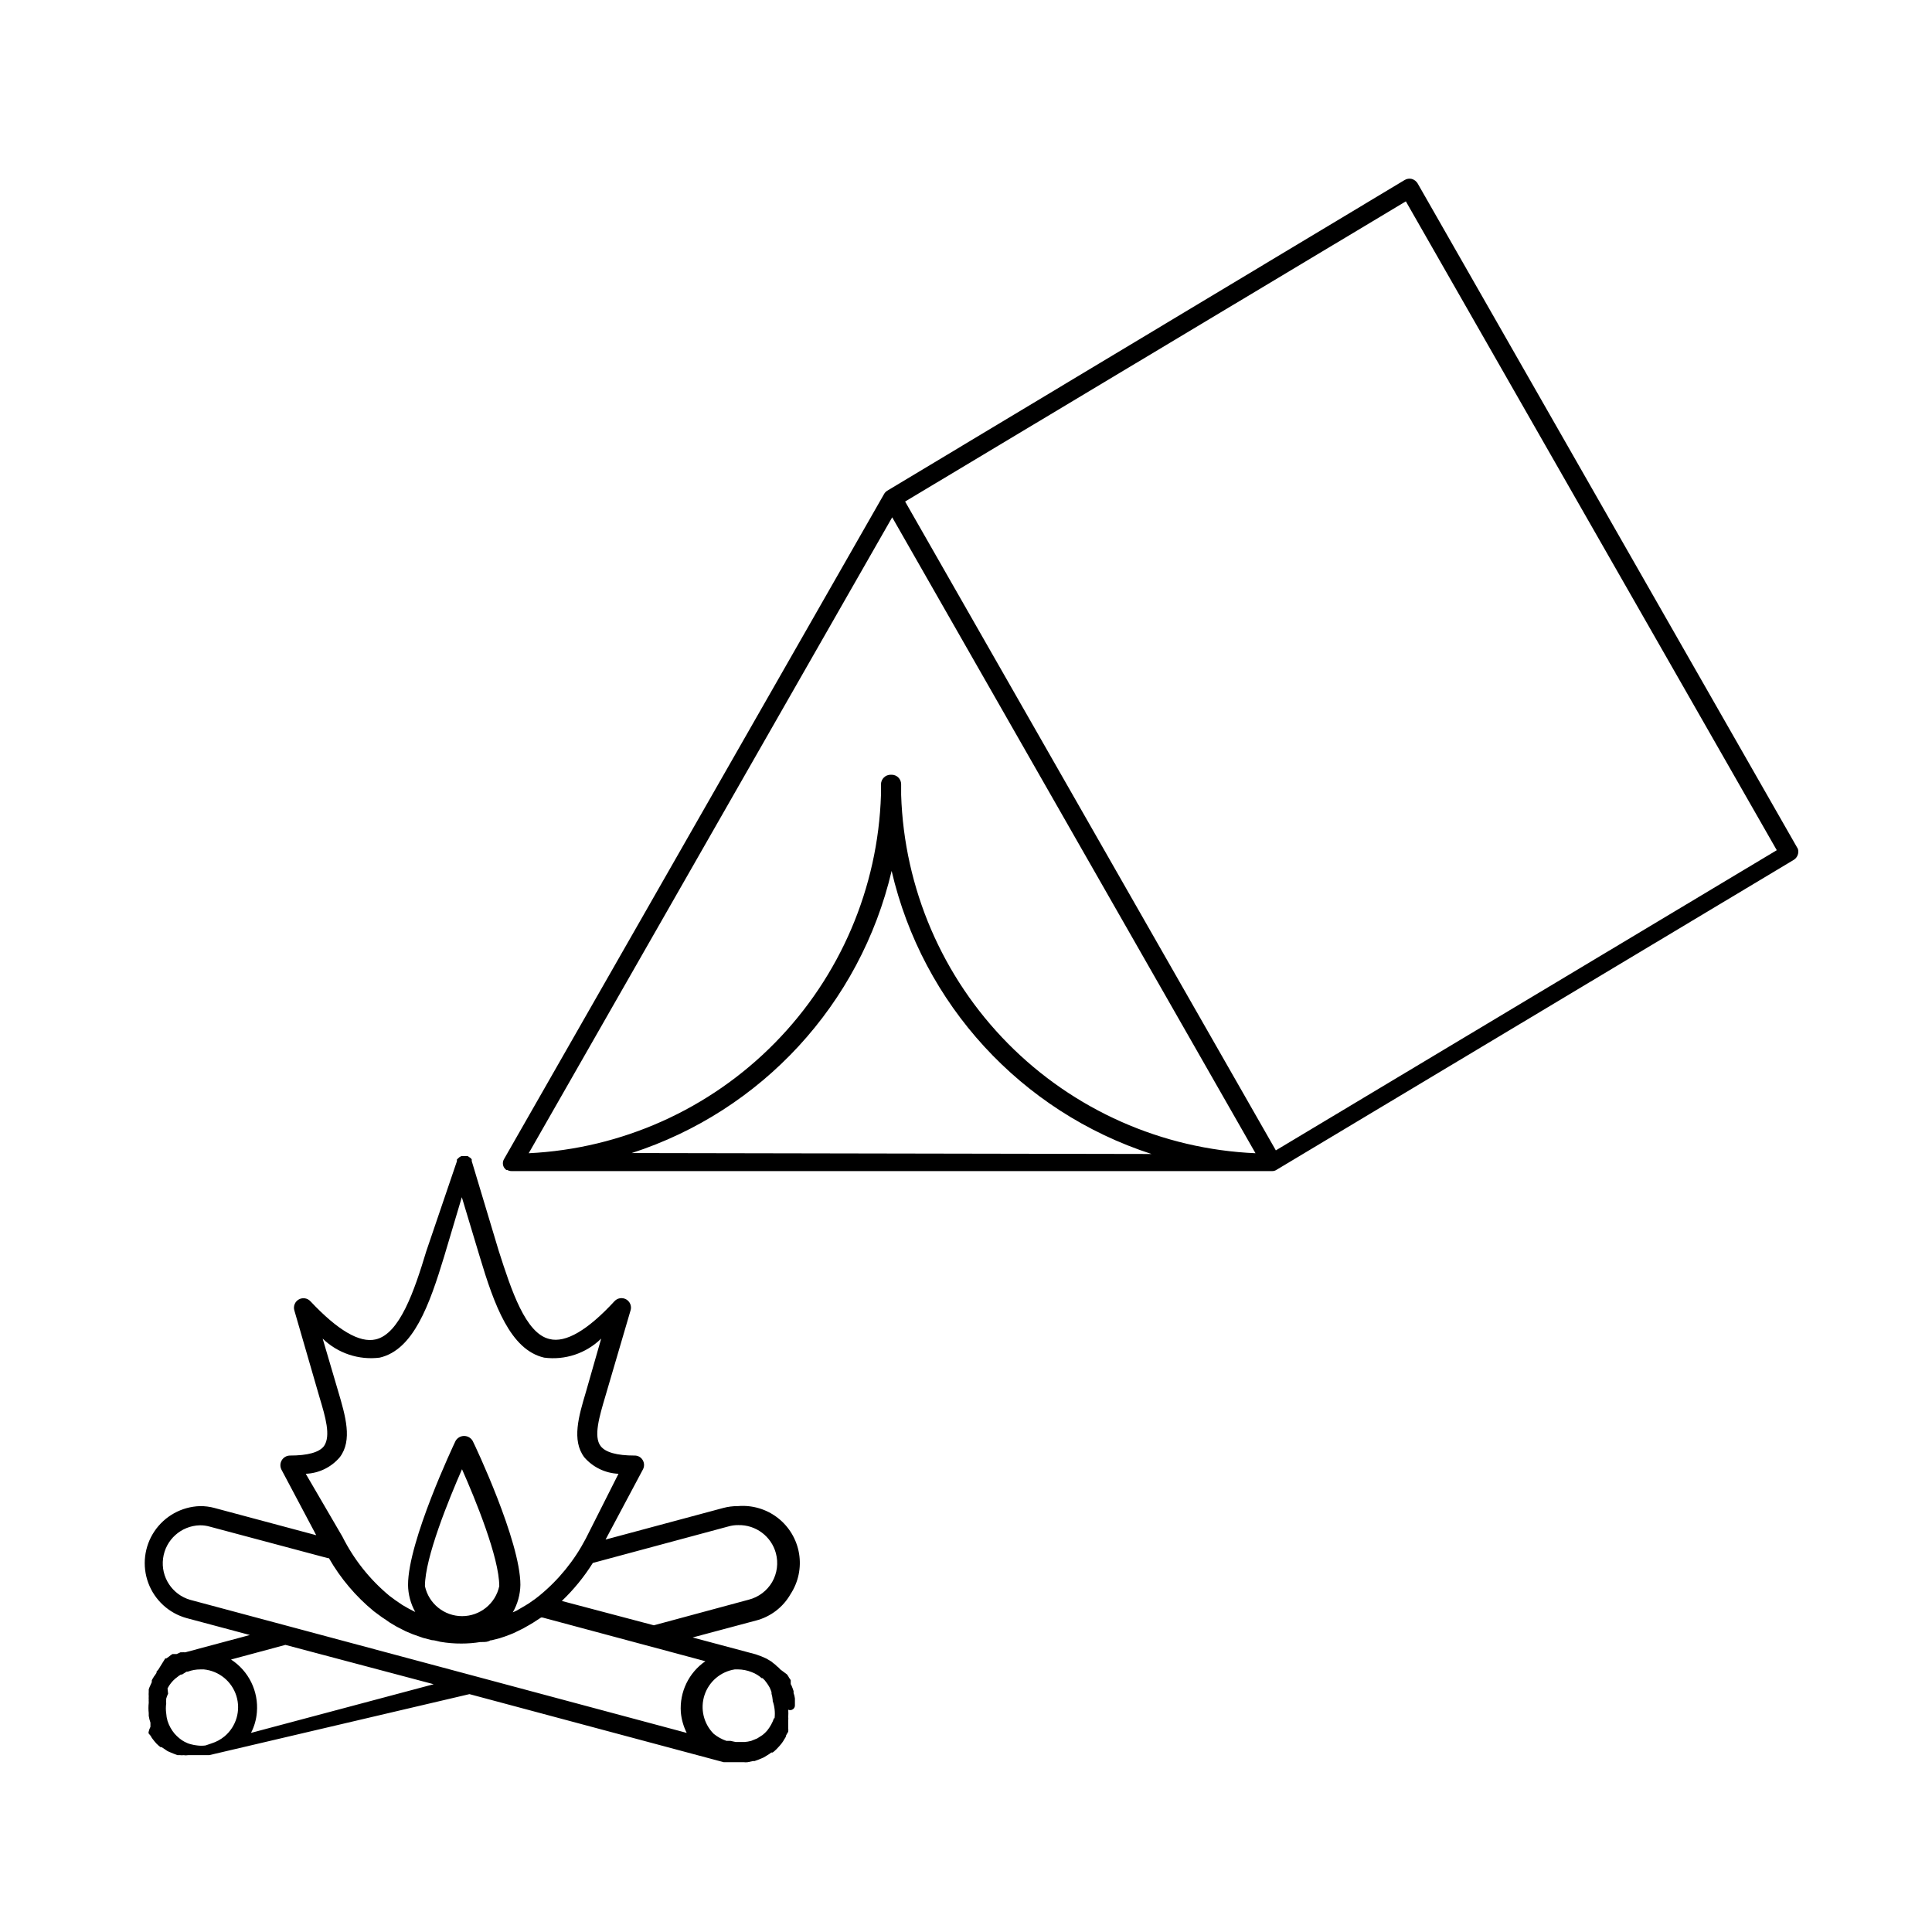
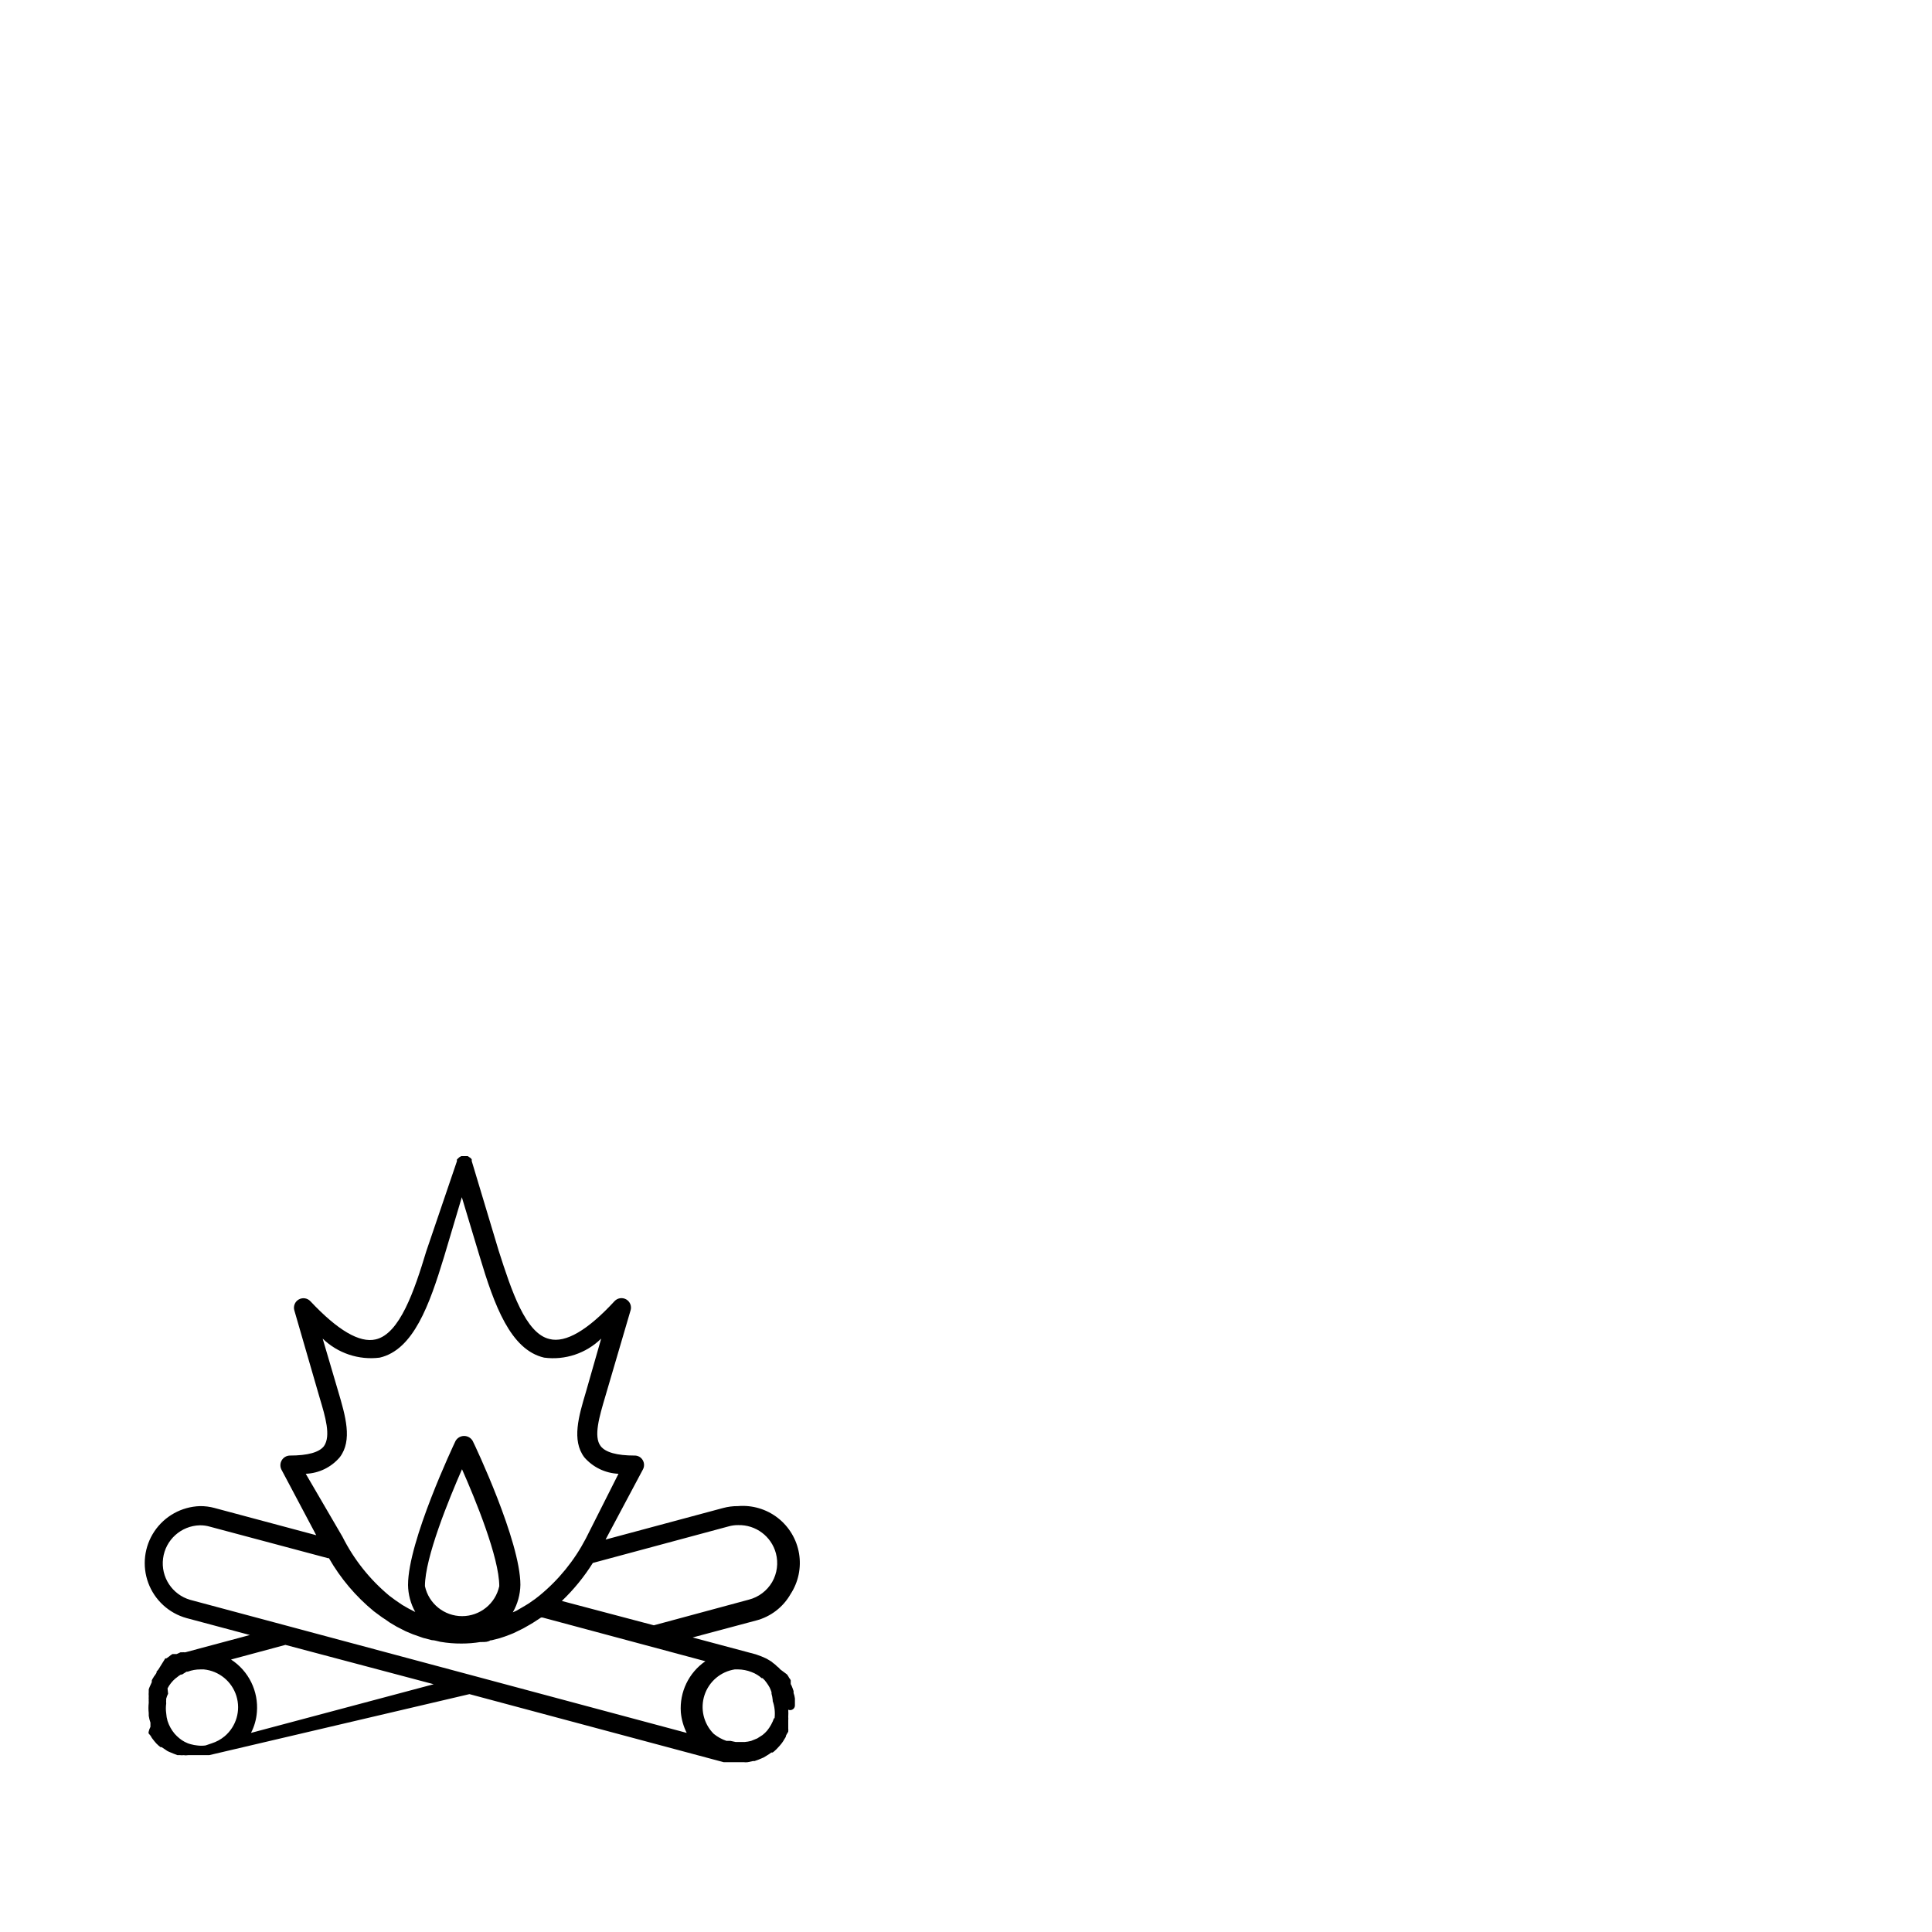
<svg xmlns="http://www.w3.org/2000/svg" fill="#000000" width="800px" height="800px" version="1.1" viewBox="144 144 512 512">
  <g>
-     <path d="m620.46 368.96-100.76-176.33v-0.004c-0.348-0.586-0.906-1.02-1.562-1.207-0.652-0.16-1.34-0.051-1.914 0.301l-137.09 82.324c-0.328 0.203-0.605 0.477-0.805 0.805l-100.76 176.33v0.004c-0.199 0.332-0.305 0.715-0.305 1.105s0.105 0.773 0.305 1.109c0.16 0.254 0.363 0.477 0.602 0.656h0.254c0.352 0.199 0.754 0.305 1.16 0.301h201.52c0.43 0.016 0.852-0.109 1.207-0.352l137.04-82.121c0.988-0.613 1.445-1.809 1.109-2.922zm-309.04 80.609c34.457-11.152 60.578-39.508 68.871-74.766 8.211 35.352 34.344 63.82 68.871 75.016zm71.391-94.918v-2.82c0-0.668-0.266-1.309-0.738-1.781-0.473-0.473-1.113-0.738-1.781-0.738h-0.305c-1.379 0.027-2.492 1.137-2.519 2.519v2.82c-0.781 24.664-10.816 48.129-28.117 65.727-17.301 17.598-40.59 28.039-65.238 29.242l96.328-168.53 96.281 168.53c-24.746-1.07-48.176-11.449-65.59-29.059-17.414-17.613-27.531-41.156-28.32-65.91zm99.301 94.211-98.246-171.95 132.7-79.551 98.297 171.95z" />
    <path d="m354.66 595.78v-0.504-1.16 0.004c-0.059-0.5-0.176-0.992-0.352-1.461v-0.504l-0.301-0.855h-0.004c-0.113-0.352-0.266-0.691-0.453-1.008v-1.008c-0.098-0.223-0.234-0.43-0.402-0.605-0.164-0.34-0.367-0.664-0.605-0.957l-1.762-1.312c-0.262-0.324-0.566-0.613-0.906-0.855-0.305-0.324-0.641-0.609-1.008-0.855-0.27-0.262-0.574-0.484-0.91-0.656l-0.855-0.504-1.258-0.555-1.512-0.555-16.777-4.484 16.777-4.484v0.004c3.875-1 7.184-3.527 9.168-7.004 2.078-3.18 2.883-7.027 2.254-10.773s-2.648-7.117-5.652-9.445c-3-2.324-6.769-3.434-10.555-3.109-1.328-0.012-2.652 0.16-3.93 0.504l-31.137 8.363 9.875-18.539c0.43-0.766 0.43-1.703 0-2.469-0.434-0.789-1.266-1.273-2.168-1.258-4.734 0-7.758-0.855-9.02-2.519-1.914-2.519-0.352-7.758 1.258-13.199l6.699-22.824h0.004c0.301-1.105-0.188-2.273-1.18-2.844-0.996-0.566-2.25-0.395-3.051 0.426-7.152 7.758-13 11.184-17.281 10.078-6.348-1.461-10.078-12.848-13.453-23.375l-6.648-22.117-0.504-1.664v-0.004c0.016-0.148 0.016-0.301 0-0.453l-0.301-0.352-0.758-0.504h-0.453-0.25-1.008l-0.453 0.25-0.352 0.301-0.352 0.352v0.453l-8.113 23.836c-3.176 10.531-7.055 21.914-13.402 23.375-4.281 1.008-10.078-2.418-17.281-10.078v0.004c-0.789-0.879-2.082-1.09-3.109-0.508-1.031 0.578-1.516 1.797-1.172 2.926l6.699 23.125c1.512 5.039 3.023 10.078 1.16 12.797-1.258 1.664-4.281 2.519-9.07 2.519-0.879 0.023-1.684 0.5-2.133 1.254-0.449 0.758-0.48 1.688-0.082 2.473l9.219 17.383-26.902-7.203v-0.004c-1.281-0.348-2.606-0.52-3.93-0.504-4.859 0.164-9.34 2.648-12.051 6.68-2.707 4.035-3.312 9.125-1.625 13.68 1.688 4.555 5.465 8.023 10.148 9.316l16.777 4.484-17.129 4.586h-0.254c-0.168-0.035-0.336-0.035-0.504 0h-0.504l-1.008 0.453h-1.109c-0.324 0.184-0.625 0.406-0.906 0.652l-0.707 0.504h-0.301l-1.812 2.922-0.504 0.605v0.301l-0.402 0.605c-0.199 0.234-0.367 0.488-0.504 0.758-0.148 0.203-0.266 0.422-0.352 0.656v0.453l-0.453 1.008h-0.004c-0.137 0.293-0.254 0.594-0.352 0.906v0.707-0.004c-0.031 0.371-0.031 0.742 0 1.109-0.023 0.32-0.023 0.637 0 0.957-0.023 0.168-0.023 0.336 0 0.504v0.301c-0.102 0.906-0.102 1.816 0 2.723v0.707-0.004c0.09 0.621 0.242 1.227 0.453 1.816-0.004 0.117-0.004 0.234 0 0.352v0.754 0.004c-0.227 0.445-0.398 0.918-0.504 1.41 0 0.25 0 0.453 0.352 0.707l0.25 0.352 0.004-0.004c0.16 0.332 0.363 0.637 0.605 0.91 0.105 0.16 0.223 0.312 0.352 0.453 0.332 0.422 0.703 0.809 1.109 1.156l0.504 0.402h0.301l1.059 0.707c0.258 0.211 0.547 0.379 0.855 0.504l1.211 0.504 1.059 0.402h0.707-0.004c0.301 0.043 0.605 0.043 0.906 0 0.402 0.07 0.812 0.07 1.211 0h5.594l68.969-16.172 67.359 18.035h5.293c0.367 0.047 0.738 0.047 1.105 0l1.41-0.301h0.402l1.109-0.402 1.309-0.555h0.004l0.906-0.555c0.387-0.223 0.758-0.473 1.109-0.754h0.352l0.453-0.352v-0.004c0.379-0.324 0.73-0.68 1.059-1.055 0.32-0.336 0.625-0.688 0.906-1.059 0.242-0.32 0.461-0.656 0.656-1.008l0.402-0.656c0-0.504 0.504-1.008 0.656-1.41h-0.004c0.027-0.285 0.027-0.57 0-0.855v-0.355c-0.016-0.133-0.016-0.266 0-0.402v-1.359c0.027-0.301 0.027-0.605 0-0.906 0.039-0.637 0.039-1.277 0-1.914 0.418 0.184 0.902 0.133 1.266-0.141 0.367-0.27 0.559-0.719 0.5-1.172zm-17.633-47.254c0.852-0.25 1.734-0.367 2.617-0.355 4.648-0.113 8.77 2.969 9.977 7.457 0.695 2.586 0.332 5.34-1.008 7.656-1.355 2.301-3.562 3.965-6.144 4.637l-25.191 6.801-24.387-6.449c3.148-3.004 5.906-6.387 8.215-10.074zm-112-13.957c3.484-0.133 6.758-1.723 9.016-4.383 3.426-4.484 1.512-10.934-0.453-17.582l-4.082-13.855c4.012 3.887 9.574 5.742 15.117 5.039 8.918-2.066 13.148-13.855 17.078-26.801l4.684-15.719 4.734 15.719c3.879 12.949 8.16 24.738 17.078 26.801h0.004c5.543 0.73 11.117-1.125 15.113-5.039l-4.078 14.258c-1.863 6.246-3.777 12.695-0.402 17.18h-0.004c2.289 2.648 5.57 4.234 9.07 4.383l-8.664 17.18c-3.035 5.816-7.215 10.961-12.293 15.113l-1.16 0.906-0.656 0.453c-0.609 0.461-1.25 0.883-1.914 1.262l-1.461 0.855c-0.59 0.379-1.211 0.699-1.863 0.957 1.281-2.223 1.973-4.738 2.016-7.305 0-11.539-12.09-37.082-12.645-38.137-0.469-0.809-1.336-1.309-2.269-1.309-0.934 0-1.797 0.5-2.266 1.309-0.504 1.059-12.594 26.602-12.594 38.137h-0.004c0.027 2.523 0.688 5 1.914 7.203l-1.762-0.906-1.664-0.957-1.914-1.309-1.562-1.16h0.004c-5.164-4.297-9.387-9.613-12.395-15.617zm51.289 29.773h-0.004c-1 4.641-5.102 7.953-9.848 7.953s-8.848-3.312-9.852-7.953c0-7.559 6.348-23.023 9.824-30.984 3.527 7.961 9.875 23.43 9.875 30.984zm-72.805 39.801c-1.008 0.84-2.172 1.473-3.426 1.867l-1.609 0.551c-0.738 0.102-1.484 0.102-2.219 0-0.547-0.051-1.086-0.152-1.613-0.301-0.598-0.141-1.172-0.363-1.711-0.656-0.484-0.254-0.941-0.559-1.359-0.906-0.477-0.379-0.914-0.801-1.312-1.258-0.832-0.996-1.465-2.141-1.863-3.375-0.195-0.656-0.312-1.332-0.352-2.016-0.125-0.871-0.125-1.75 0-2.621-0.031-0.316-0.031-0.637 0-0.957-0.023-0.098-0.023-0.203 0-0.301 0.113-0.457 0.285-0.895 0.504-1.312l-0.152-1.41c0.254-0.5 0.559-0.973 0.906-1.41 0.348-0.438 0.734-0.844 1.16-1.207l0.402-0.301v-0.004c0.328-0.285 0.684-0.535 1.059-0.754h0.301l1.211-0.758h0.301c1.078-0.406 2.223-0.609 3.375-0.605h0.906c4.031 0.402 7.43 3.18 8.629 7.047 1.199 3.871-0.039 8.082-3.137 10.688zm7.004-0.906c0.883-1.707 1.414-3.574 1.562-5.492 0.23-2.727-0.289-5.465-1.496-7.926-1.207-2.457-3.059-4.539-5.356-6.027l14.41-3.879 39.297 10.426zm113.91-5.492c0.168 1.914 0.699 3.777 1.562 5.492l-131.59-35.266c-4.773-1.387-7.824-6.047-7.18-10.977 0.641-4.93 4.781-8.652 9.75-8.773 0.883-0.012 1.766 0.105 2.617 0.352l31.336 8.363h0.25 0.004c3.082 5.367 7.109 10.129 11.891 14.059l2.117 1.562 1.211 0.805 0.855 0.605 1.863 1.109 2.367 1.211 1.914 0.805 2.719 0.957 2.316 0.605c0.754 0 1.512 0.301 2.316 0.453l0.004-0.004c1.832 0.312 3.684 0.465 5.543 0.453 1.688 0.004 3.371-0.133 5.035-0.402h0.453c0.754 0 1.512 0 2.215-0.453h0.25l2.168-0.555c0.957-0.301 1.863-0.605 2.719-0.957h0.004c0.625-0.227 1.23-0.496 1.816-0.805 0.805-0.402 1.715-0.805 2.367-1.211 0.656-0.402 1.309-0.707 1.914-1.109l2.168-1.41h0.352l43.176 11.586v0.004c-4.402 3.035-6.871 8.168-6.5 13.5zm24.688 1.613c-0.414 1.188-1.027 2.297-1.812 3.273-0.367 0.426-0.77 0.812-1.211 1.16l-1.41 0.906-1.613 0.656c-0.574 0.152-1.168 0.254-1.762 0.301h-2.316l-1.41-0.301h-1.059c-1.227-0.418-2.367-1.051-3.375-1.863-2.684-2.688-3.629-6.652-2.449-10.258 1.184-3.606 4.289-6.242 8.039-6.824h0.809c1.242 0.012 2.469 0.25 3.625 0.707 0.512 0.184 1 0.422 1.461 0.707 0.434 0.258 0.84 0.562 1.211 0.906h0.25c0.406 0.355 0.762 0.762 1.059 1.207 0.297 0.402 0.566 0.824 0.805 1.262 0.199 0.406 0.367 0.828 0.504 1.258 0.016 0.133 0.016 0.27 0 0.402 0.156 0.527 0.258 1.066 0.305 1.613 0.027 0.098 0.027 0.203 0 0.301 0.52 1.469 0.691 3.039 0.504 4.586z" />
  </g>
</svg>